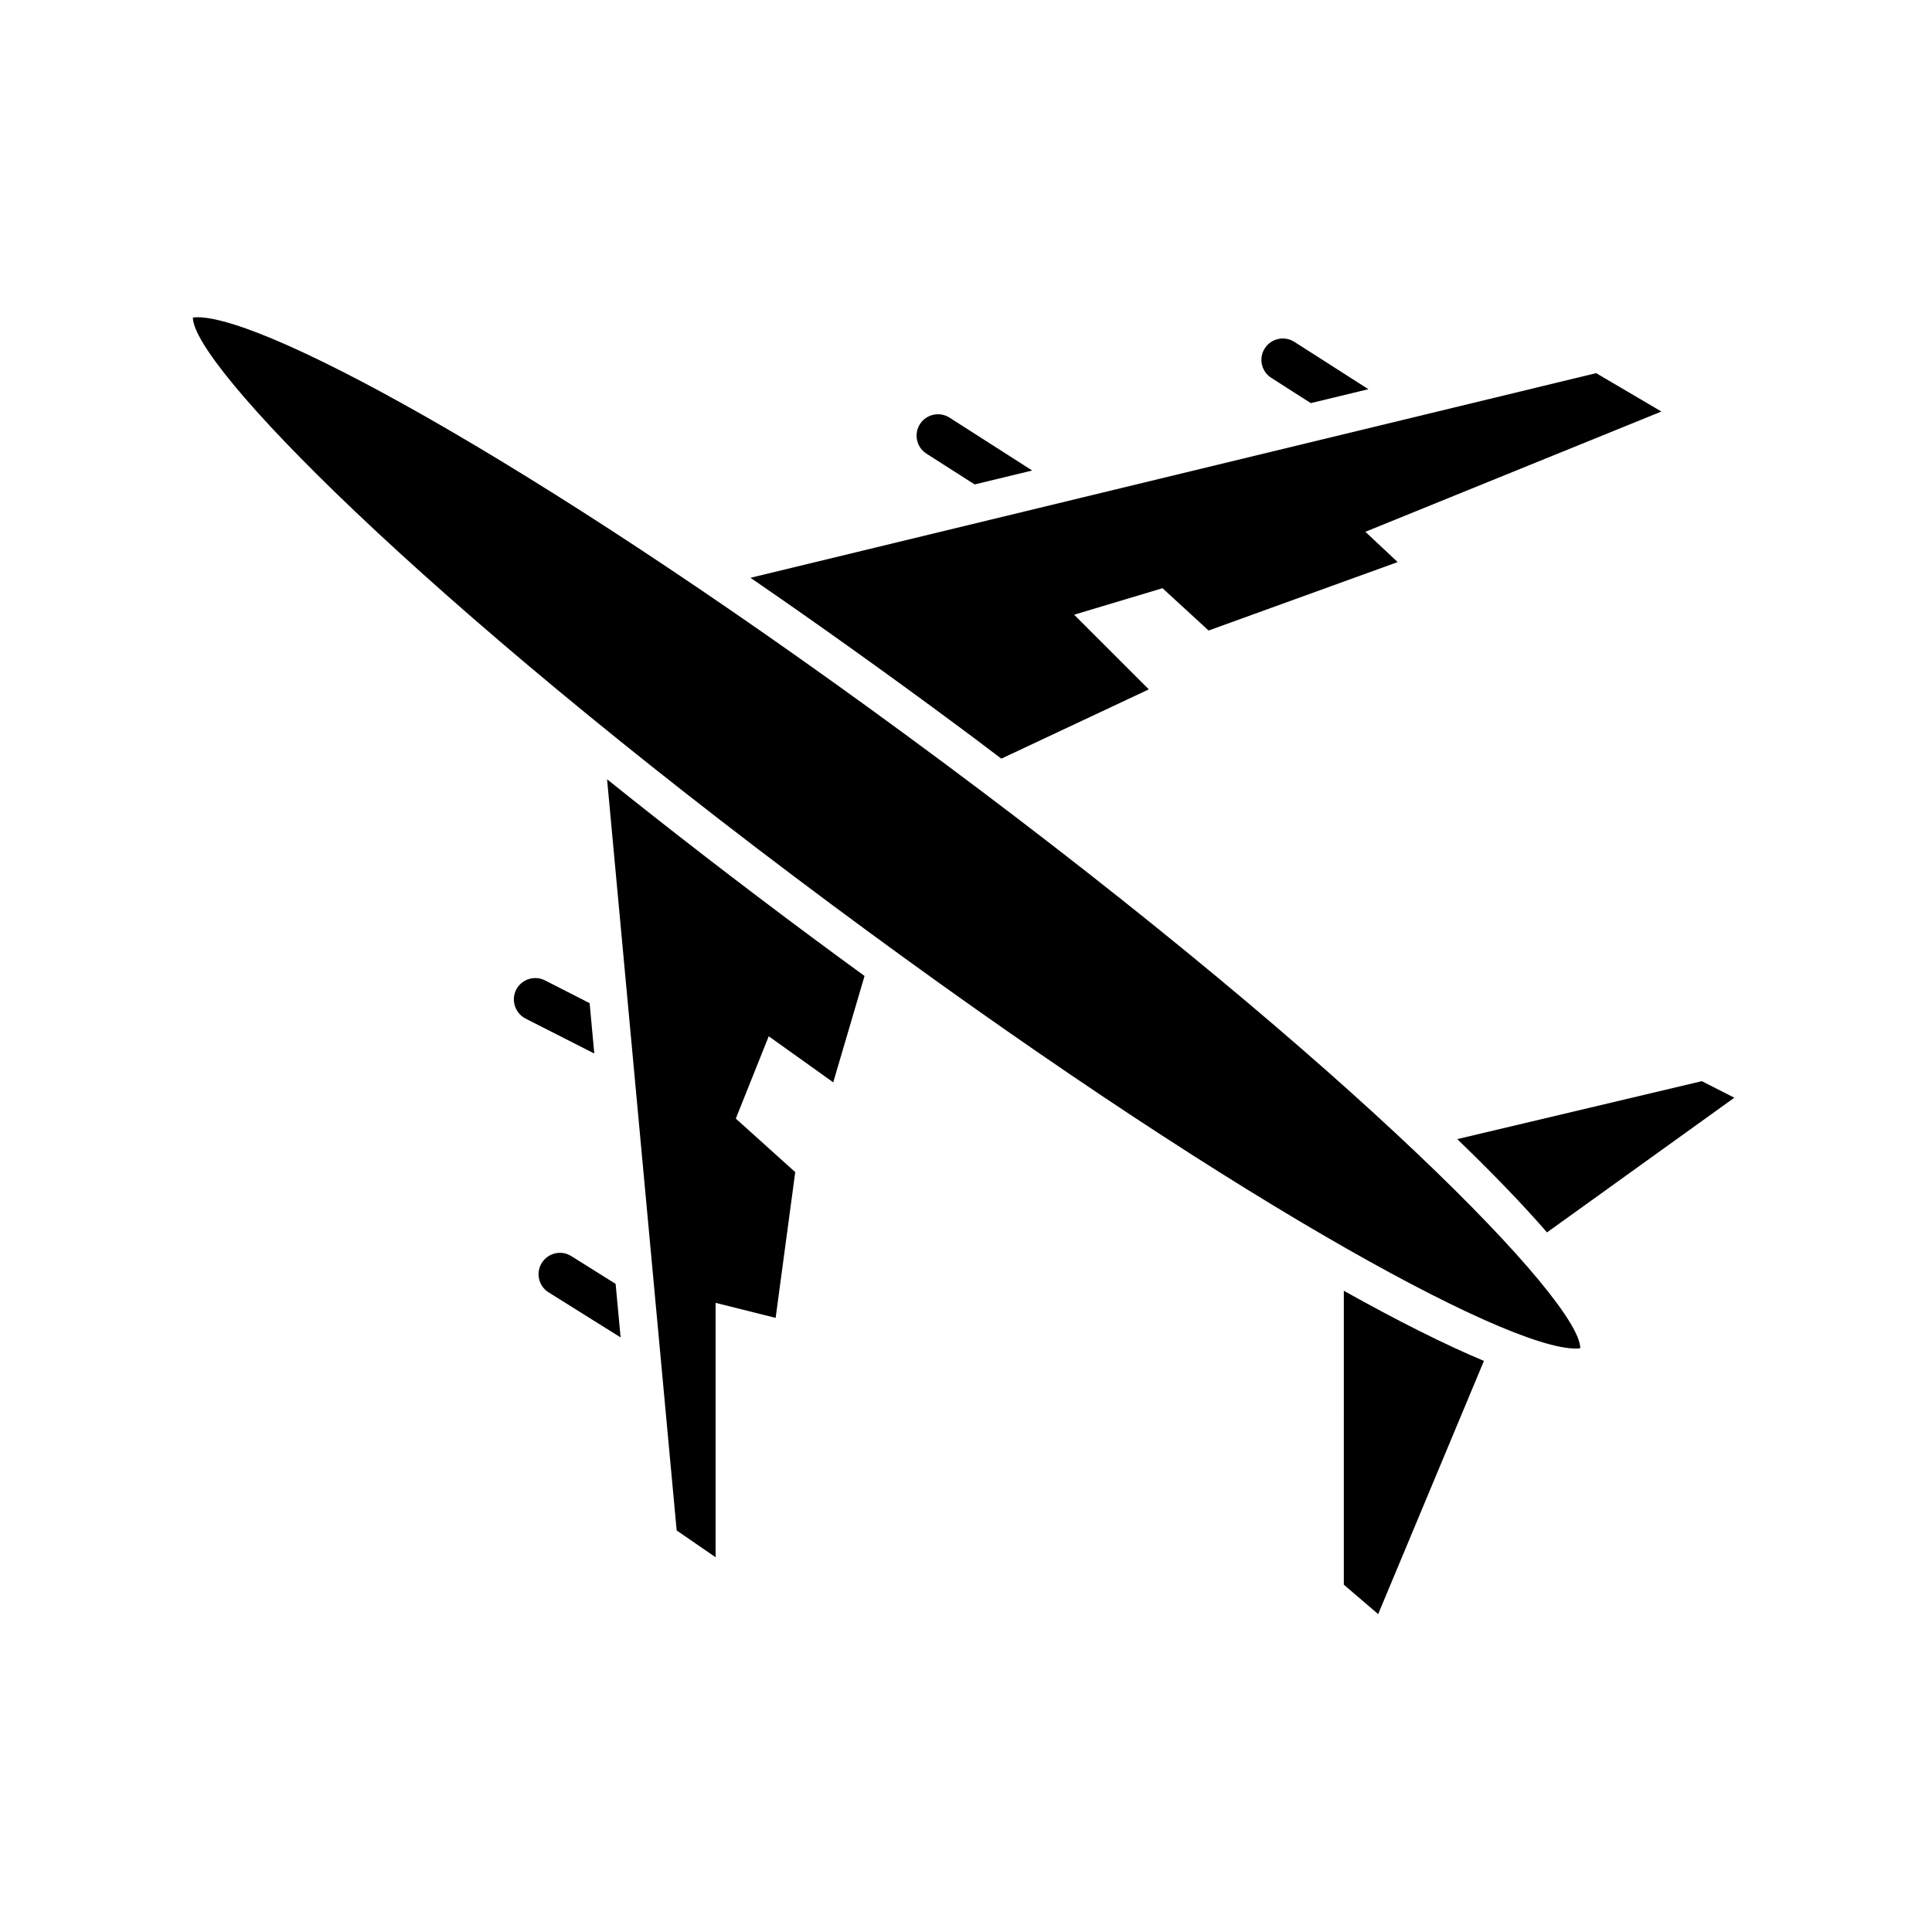
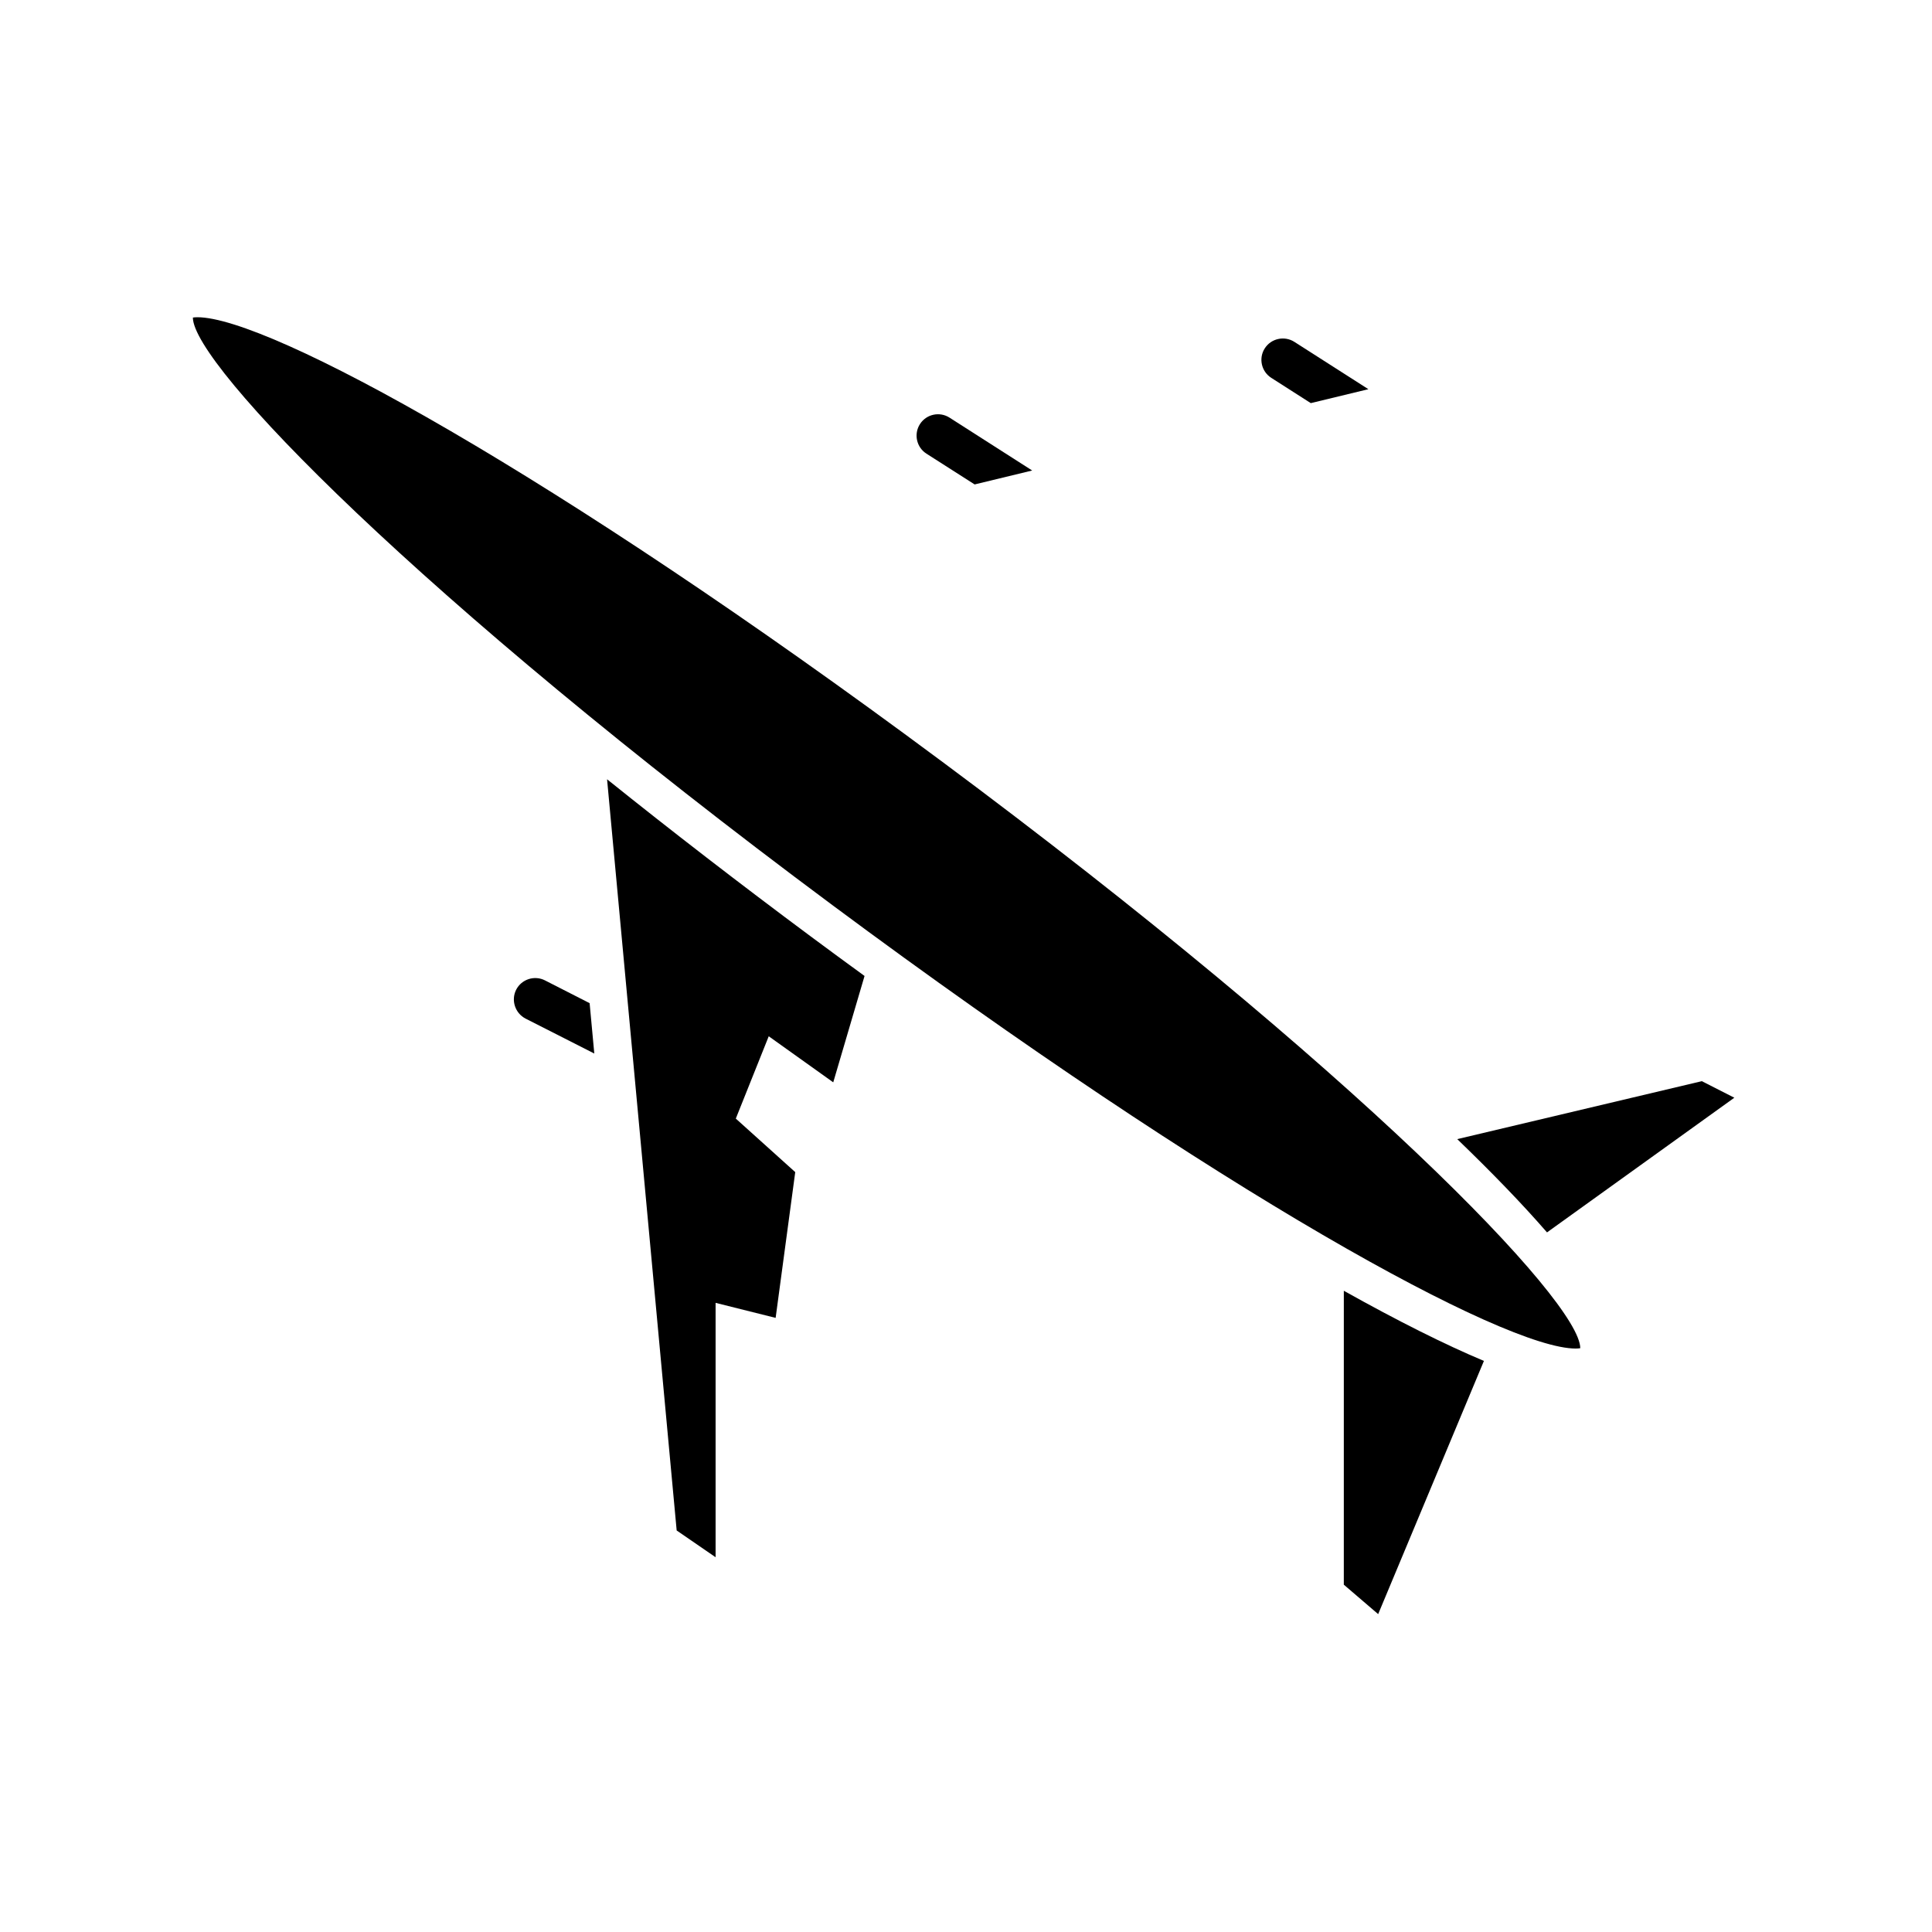
<svg xmlns="http://www.w3.org/2000/svg" fill="#000000" width="800px" height="800px" version="1.1" viewBox="144 144 512 512">
  <g>
    <path d="m304.88 350.52 18.445 199.07 10.316 7.094v-67.414l15.91 3.981 5.195-38.629-15.75-14.184 8.727-21.816 17.094 12.207 8.297-28.188c-4.785-3.481-9.598-7.019-14.445-10.617-18.734-13.926-36.805-27.879-53.789-41.508z" />
-     <path d="m295.4 476.88c-2.648-1.668-6.152-0.852-7.809 1.793-0.812 1.289-1.062 2.812-0.719 4.293 0.344 1.477 1.238 2.727 2.519 3.527l19.074 11.934-1.32-14.188z" />
-     <path d="m409.36 345.05 39.09-18.359-19.793-19.785 23.422-7.023 12.207 11.211 50.109-18.137-8.559-8.027 78.453-31.871-17.297-10.172-224.11 54.234c18.051 12.395 36.965 25.902 56.367 40.316 0.961 0.711 4.574 3.406 10.113 7.613z" />
    <path d="m402.29 272.38 15.25-3.691-21.906-14.012c-2.641-1.688-6.16-0.918-7.844 1.723-1.676 2.637-0.906 6.144 1.727 7.824z" />
    <path d="m480.91 244.14 10.461 6.691 15.266-3.691-19.617-12.543c-2.629-1.676-6.16-0.918-7.844 1.723-1.684 2.625-0.91 6.137 1.734 7.82z" />
    <path d="m288.42 403.81c-2.777-1.414-6.207-0.309-7.633 2.481-1.406 2.781-0.289 6.219 2.508 7.656l18.199 9.25-1.238-13.348z" />
    <path d="m500.12 563.95 9.109 7.809 28.027-67.102c-10.328-4.324-22.848-10.602-37.129-18.59l-0.004 77.883z" />
    <path d="m595 430.52-64.816 15.359c8.988 8.66 17.113 17.023 23.789 24.719l49.645-35.691z" />
    <path d="m393.23 345.52c-102.64-76.289-178.06-117.45-196.9-117.45-0.555 0-0.953 0.047-1.219 0.09 0.059 12.43 59.203 73.758 169.57 155.77 102.65 76.285 178.06 117.45 196.89 117.45 0.559 0 0.945-0.039 1.219-0.098-0.066-12.422-59.203-73.754-169.56-155.77z" />
  </g>
</svg>